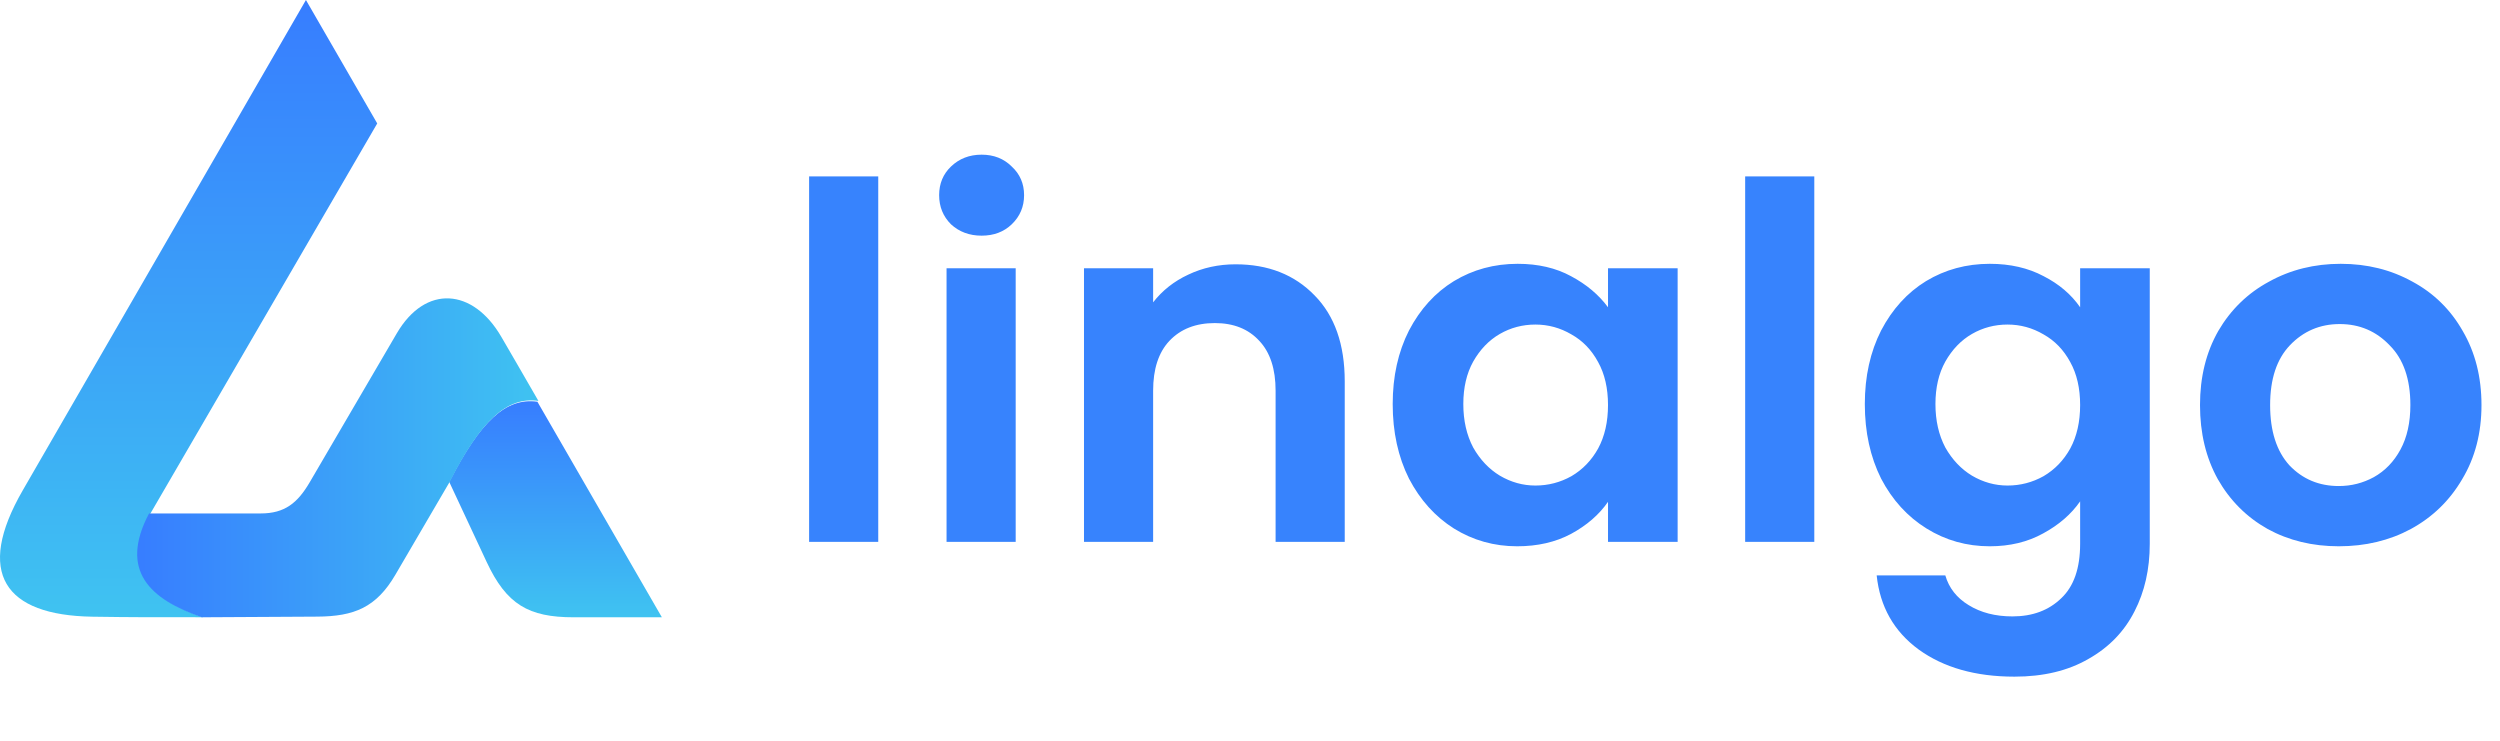
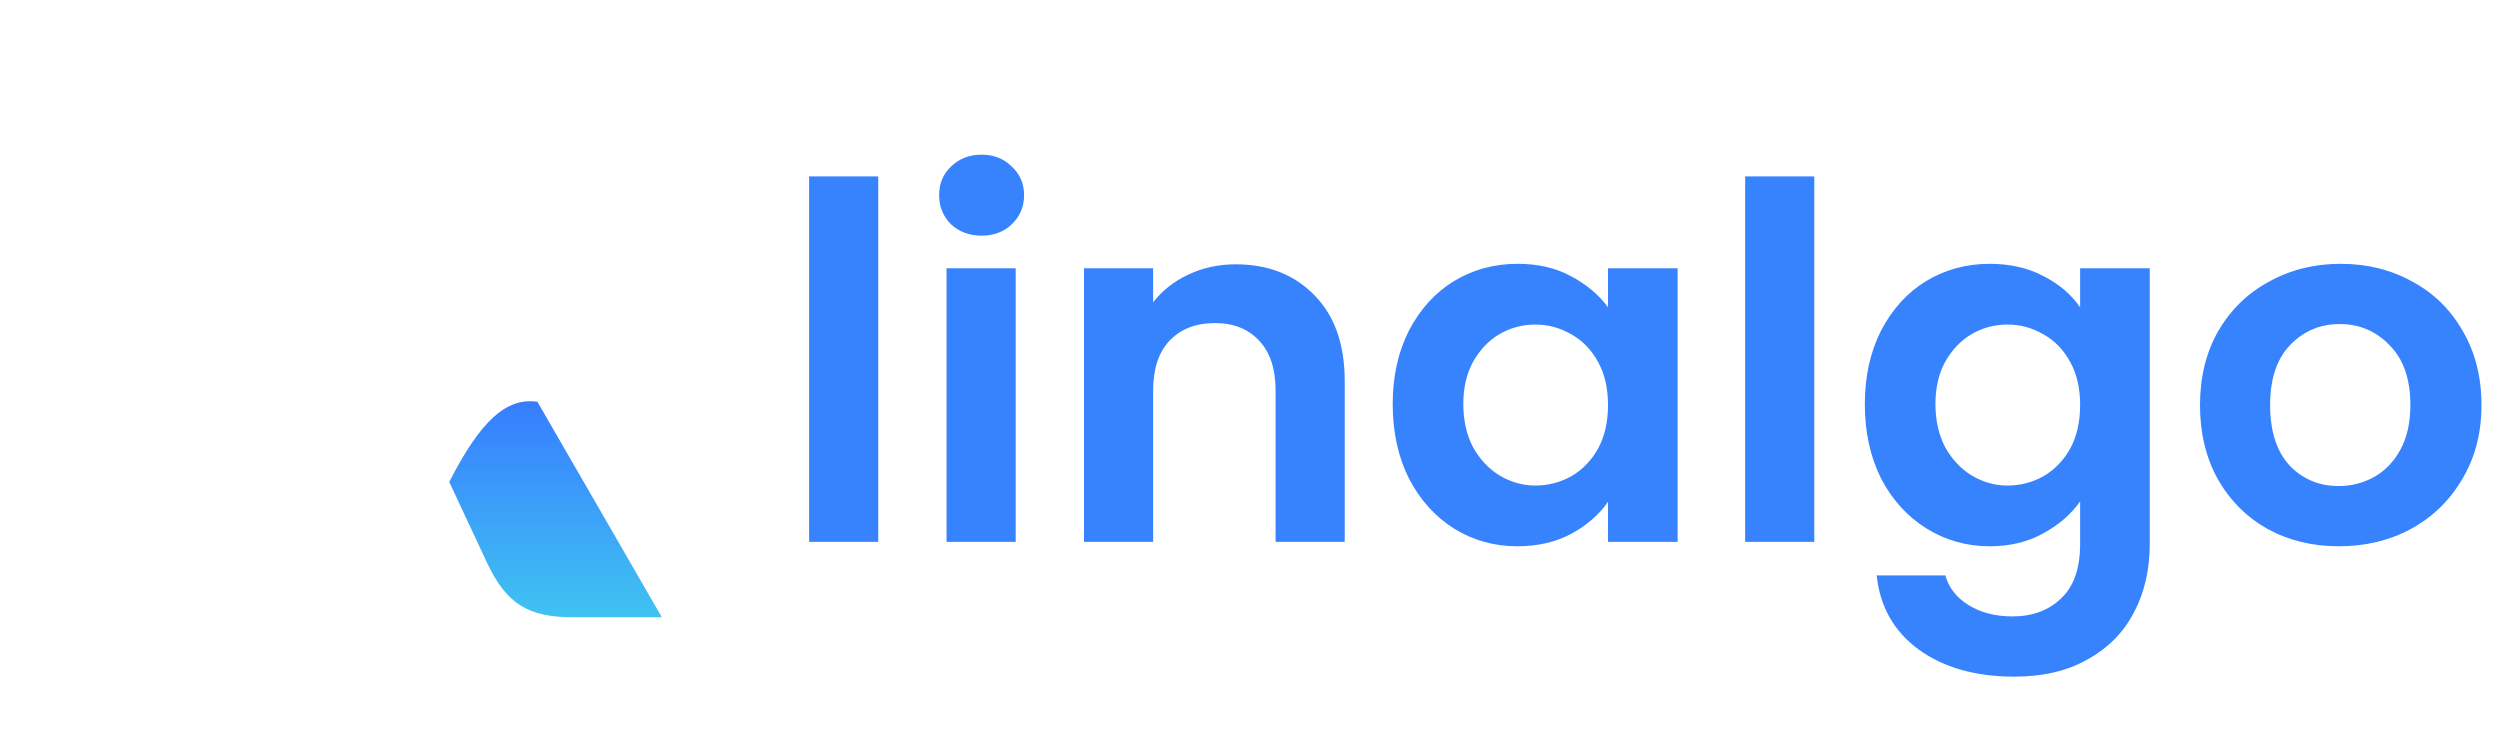
<svg xmlns="http://www.w3.org/2000/svg" fill="none" height="216" viewBox="0 0 729 216" width="729">
-   <path clip-rule="evenodd" d="M59.176 179.986C48.248 180.021 37.435 179.998 26.915 179.828C1.323 179.415 -7.315 167.134 6.644 142.964C34.163 95.309 61.688 47.654 89.21 0C96.14 12 103.07 23.998 110 35.997C87.956 73.908 65.912 111.819 43.867 149.729C35.076 166.463 44.201 174.771 59.176 179.986Z" fill="url(#paint0_linear)" fill-rule="evenodd" />
  <path clip-rule="evenodd" d="M156.71 117.152L193 180C184.413 180 175.829 180 167.244 180C154.129 180 147.691 176.243 141.921 163.895L131 140.53C140.05 122.83 147.552 115.85 156.71 117.152Z" fill="url(#paint1_linear)" fill-rule="evenodd" />
-   <path clip-rule="evenodd" d="M146.189 98.229C147.794 100.991 149.397 103.754 151.002 106.517L157 116.902C147.825 115.598 140.309 122.589 131.242 140.317C125.929 149.403 120.617 158.489 115.305 167.576C109.721 177.127 103.31 179.749 92.448 179.808C81.253 179.87 69.997 179.965 58.864 180C43.797 174.781 34.616 166.467 43.461 149.721H76.024C83.029 149.721 86.78 146.674 90.335 140.593C98.79 126.13 107.247 111.665 115.702 97.204C124.081 82.871 137.943 84.026 146.189 98.229Z" fill="url(#paint2_linear)" fill-rule="evenodd" />
  <path d="M256.096 51.44V158H235.936V51.44H256.096ZM286.238 68.72C282.686 68.72 279.71 67.616 277.31 65.408C275.006 63.104 273.854 60.272 273.854 56.912C273.854 53.552 275.006 50.768 277.31 48.56C279.71 46.256 282.686 45.104 286.238 45.104C289.79 45.104 292.718 46.256 295.022 48.56C297.422 50.768 298.622 53.552 298.622 56.912C298.622 60.272 297.422 63.104 295.022 65.408C292.718 67.616 289.79 68.72 286.238 68.72ZM296.174 78.224V158H276.014V78.224H296.174ZM360.3 77.072C369.804 77.072 377.484 80.096 383.34 86.144C389.196 92.096 392.124 100.448 392.124 111.2V158H371.964V113.936C371.964 107.6 370.38 102.752 367.212 99.392C364.044 95.936 359.724 94.208 354.252 94.208C348.684 94.208 344.268 95.936 341.004 99.392C337.836 102.752 336.252 107.6 336.252 113.936V158H316.092V78.224H336.252V88.16C338.94 84.704 342.348 82.016 346.476 80.096C350.7 78.08 355.308 77.072 360.3 77.072ZM406.111 117.824C406.111 109.76 407.695 102.608 410.863 96.368C414.127 90.128 418.495 85.328 423.967 81.968C429.535 78.608 435.727 76.928 442.543 76.928C448.495 76.928 453.679 78.128 458.095 80.528C462.607 82.928 466.207 85.952 468.895 89.6V78.224H489.199V158H468.895V146.336C466.303 150.08 462.703 153.2 458.095 155.696C453.583 158.096 448.351 159.296 442.399 159.296C435.679 159.296 429.535 157.568 423.967 154.112C418.495 150.656 414.127 145.808 410.863 139.568C407.695 133.232 406.111 125.984 406.111 117.824ZM468.895 118.112C468.895 113.216 467.935 109.04 466.015 105.584C464.095 102.032 461.503 99.344 458.239 97.52C454.975 95.6 451.471 94.64 447.727 94.64C443.983 94.64 440.527 95.552 437.359 97.376C434.191 99.2 431.599 101.888 429.583 105.44C427.663 108.896 426.703 113.024 426.703 117.824C426.703 122.624 427.663 126.848 429.583 130.496C431.599 134.048 434.191 136.784 437.359 138.704C440.623 140.624 444.079 141.584 447.727 141.584C451.471 141.584 454.975 140.672 458.239 138.848C461.503 136.928 464.095 134.24 466.015 130.784C467.935 127.232 468.895 123.008 468.895 118.112ZM529.049 51.44V158H508.889V51.44H529.049ZM580.215 76.928C586.167 76.928 591.399 78.128 595.911 80.528C600.423 82.832 603.975 85.856 606.567 89.6V78.224H626.871V158.576C626.871 165.968 625.383 172.544 622.407 178.304C619.431 184.16 614.967 188.768 609.015 192.128C603.063 195.584 595.863 197.312 587.415 197.312C576.087 197.312 566.775 194.672 559.479 189.392C552.279 184.112 548.199 176.912 547.239 167.792H567.255C568.311 171.44 570.567 174.32 574.023 176.432C577.575 178.64 581.847 179.744 586.839 179.744C592.695 179.744 597.447 177.968 601.095 174.416C604.743 170.96 606.567 165.68 606.567 158.576V146.192C603.975 149.936 600.375 153.056 595.767 155.552C591.255 158.048 586.071 159.296 580.215 159.296C573.495 159.296 567.351 157.568 561.783 154.112C556.215 150.656 551.799 145.808 548.535 139.568C545.367 133.232 543.783 125.984 543.783 117.824C543.783 109.76 545.367 102.608 548.535 96.368C551.799 90.128 556.167 85.328 561.639 81.968C567.207 78.608 573.399 76.928 580.215 76.928ZM606.567 118.112C606.567 113.216 605.607 109.04 603.687 105.584C601.767 102.032 599.175 99.344 595.911 97.52C592.647 95.6 589.143 94.64 585.399 94.64C581.655 94.64 578.199 95.552 575.031 97.376C571.863 99.2 569.271 101.888 567.255 105.44C565.335 108.896 564.375 113.024 564.375 117.824C564.375 122.624 565.335 126.848 567.255 130.496C569.271 134.048 571.863 136.784 575.031 138.704C578.295 140.624 581.751 141.584 585.399 141.584C589.143 141.584 592.647 140.672 595.911 138.848C599.175 136.928 601.767 134.24 603.687 130.784C605.607 127.232 606.567 123.008 606.567 118.112ZM681.985 159.296C674.305 159.296 667.393 157.616 661.249 154.256C655.105 150.8 650.257 145.952 646.705 139.712C643.249 133.472 641.521 126.272 641.521 118.112C641.521 109.952 643.297 102.752 646.849 96.512C650.497 90.272 655.441 85.472 661.681 82.112C667.921 78.656 674.881 76.928 682.561 76.928C690.241 76.928 697.201 78.656 703.441 82.112C709.681 85.472 714.577 90.272 718.129 96.512C721.777 102.752 723.601 109.952 723.601 118.112C723.601 126.272 721.729 133.472 717.985 139.712C714.337 145.952 709.345 150.8 703.009 154.256C696.769 157.616 689.761 159.296 681.985 159.296ZM681.985 141.728C685.633 141.728 689.041 140.864 692.209 139.136C695.473 137.312 698.065 134.624 699.985 131.072C701.905 127.52 702.865 123.2 702.865 118.112C702.865 110.528 700.849 104.72 696.817 100.688C692.881 96.56 688.033 94.496 682.273 94.496C676.513 94.496 671.665 96.56 667.729 100.688C663.889 104.72 661.969 110.528 661.969 118.112C661.969 125.696 663.841 131.552 667.585 135.68C671.425 139.712 676.225 141.728 681.985 141.728Z" fill="#3783FD" />
  <defs>
    <linearGradient gradientUnits="userSpaceOnUse" id="paint0_linear" x1="55" x2="55" y1="0" y2="180">
      <stop stop-color="#377DFF" />
      <stop offset="1" stop-color="#3FC3F1" />
    </linearGradient>
    <linearGradient gradientUnits="userSpaceOnUse" id="paint1_linear" x1="162" x2="162" y1="117" y2="180">
      <stop stop-color="#377DFF" />
      <stop offset="1" stop-color="#3FC3F1" />
    </linearGradient>
    <linearGradient gradientUnits="userSpaceOnUse" id="paint2_linear" x1="39.873" x2="157.082" y1="133.509" y2="133.509">
      <stop stop-color="#377DFF" />
      <stop offset="1" stop-color="#3FC3F1" />
    </linearGradient>
  </defs>
</svg>